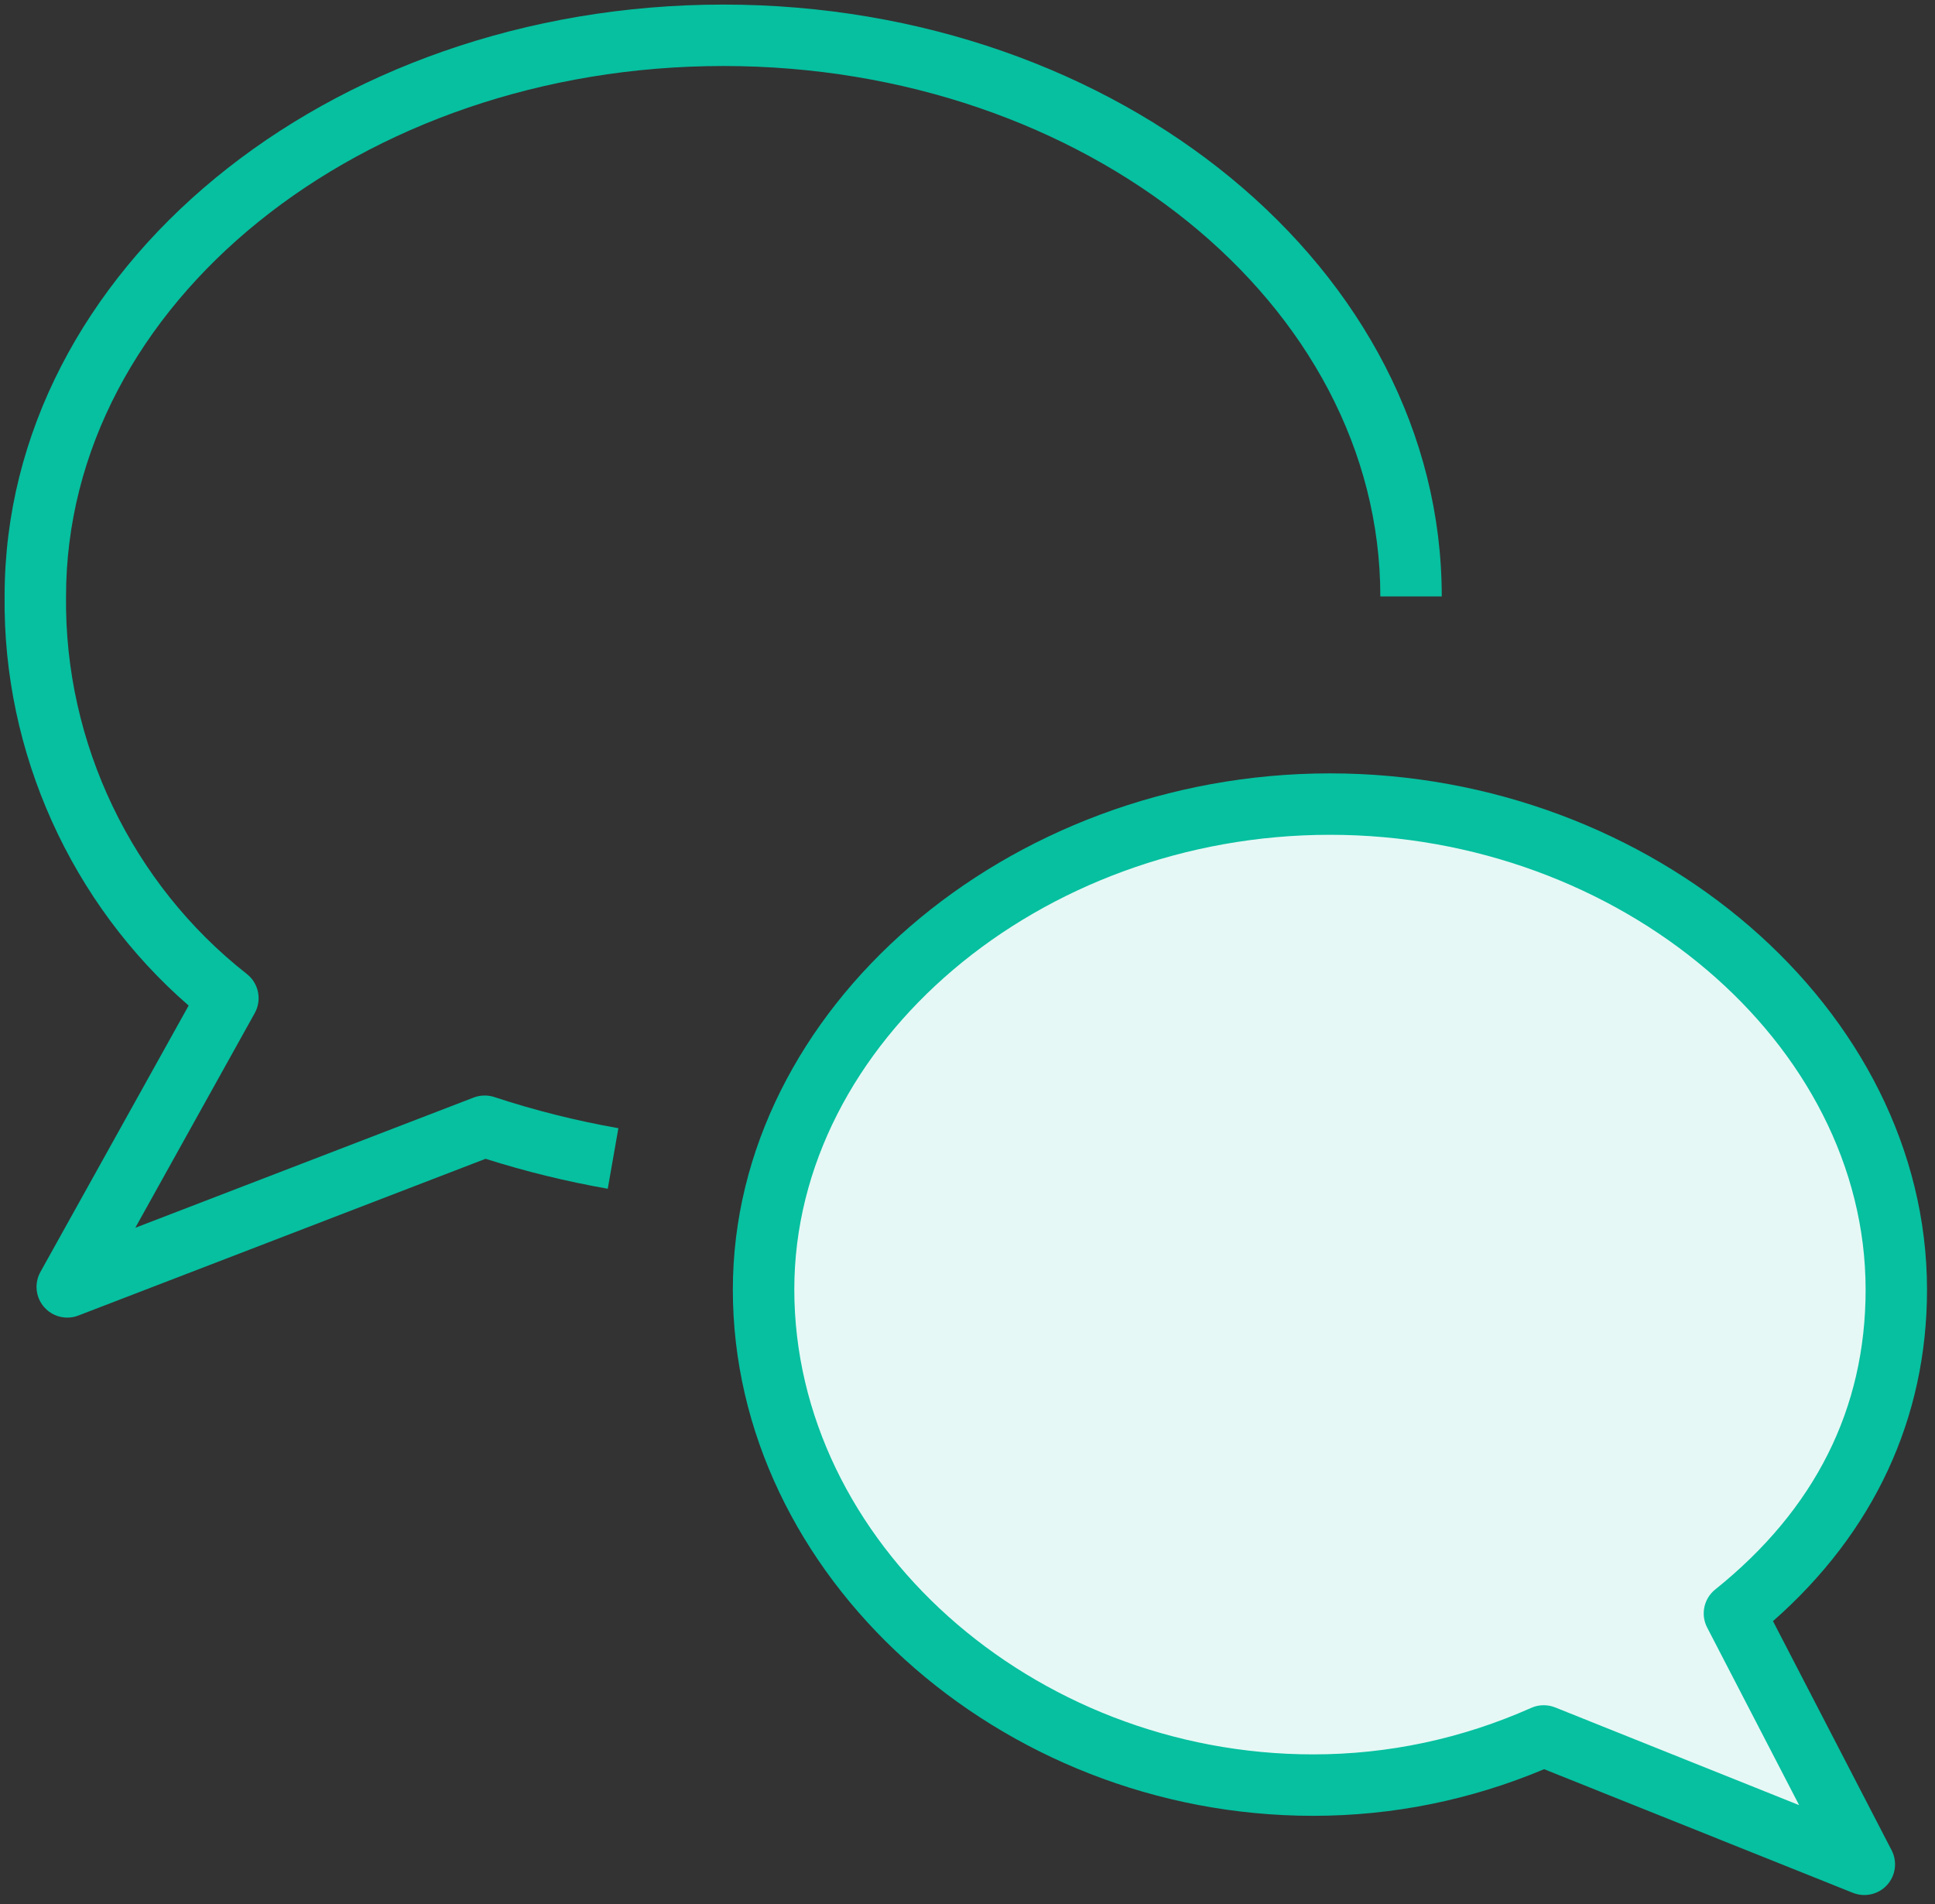
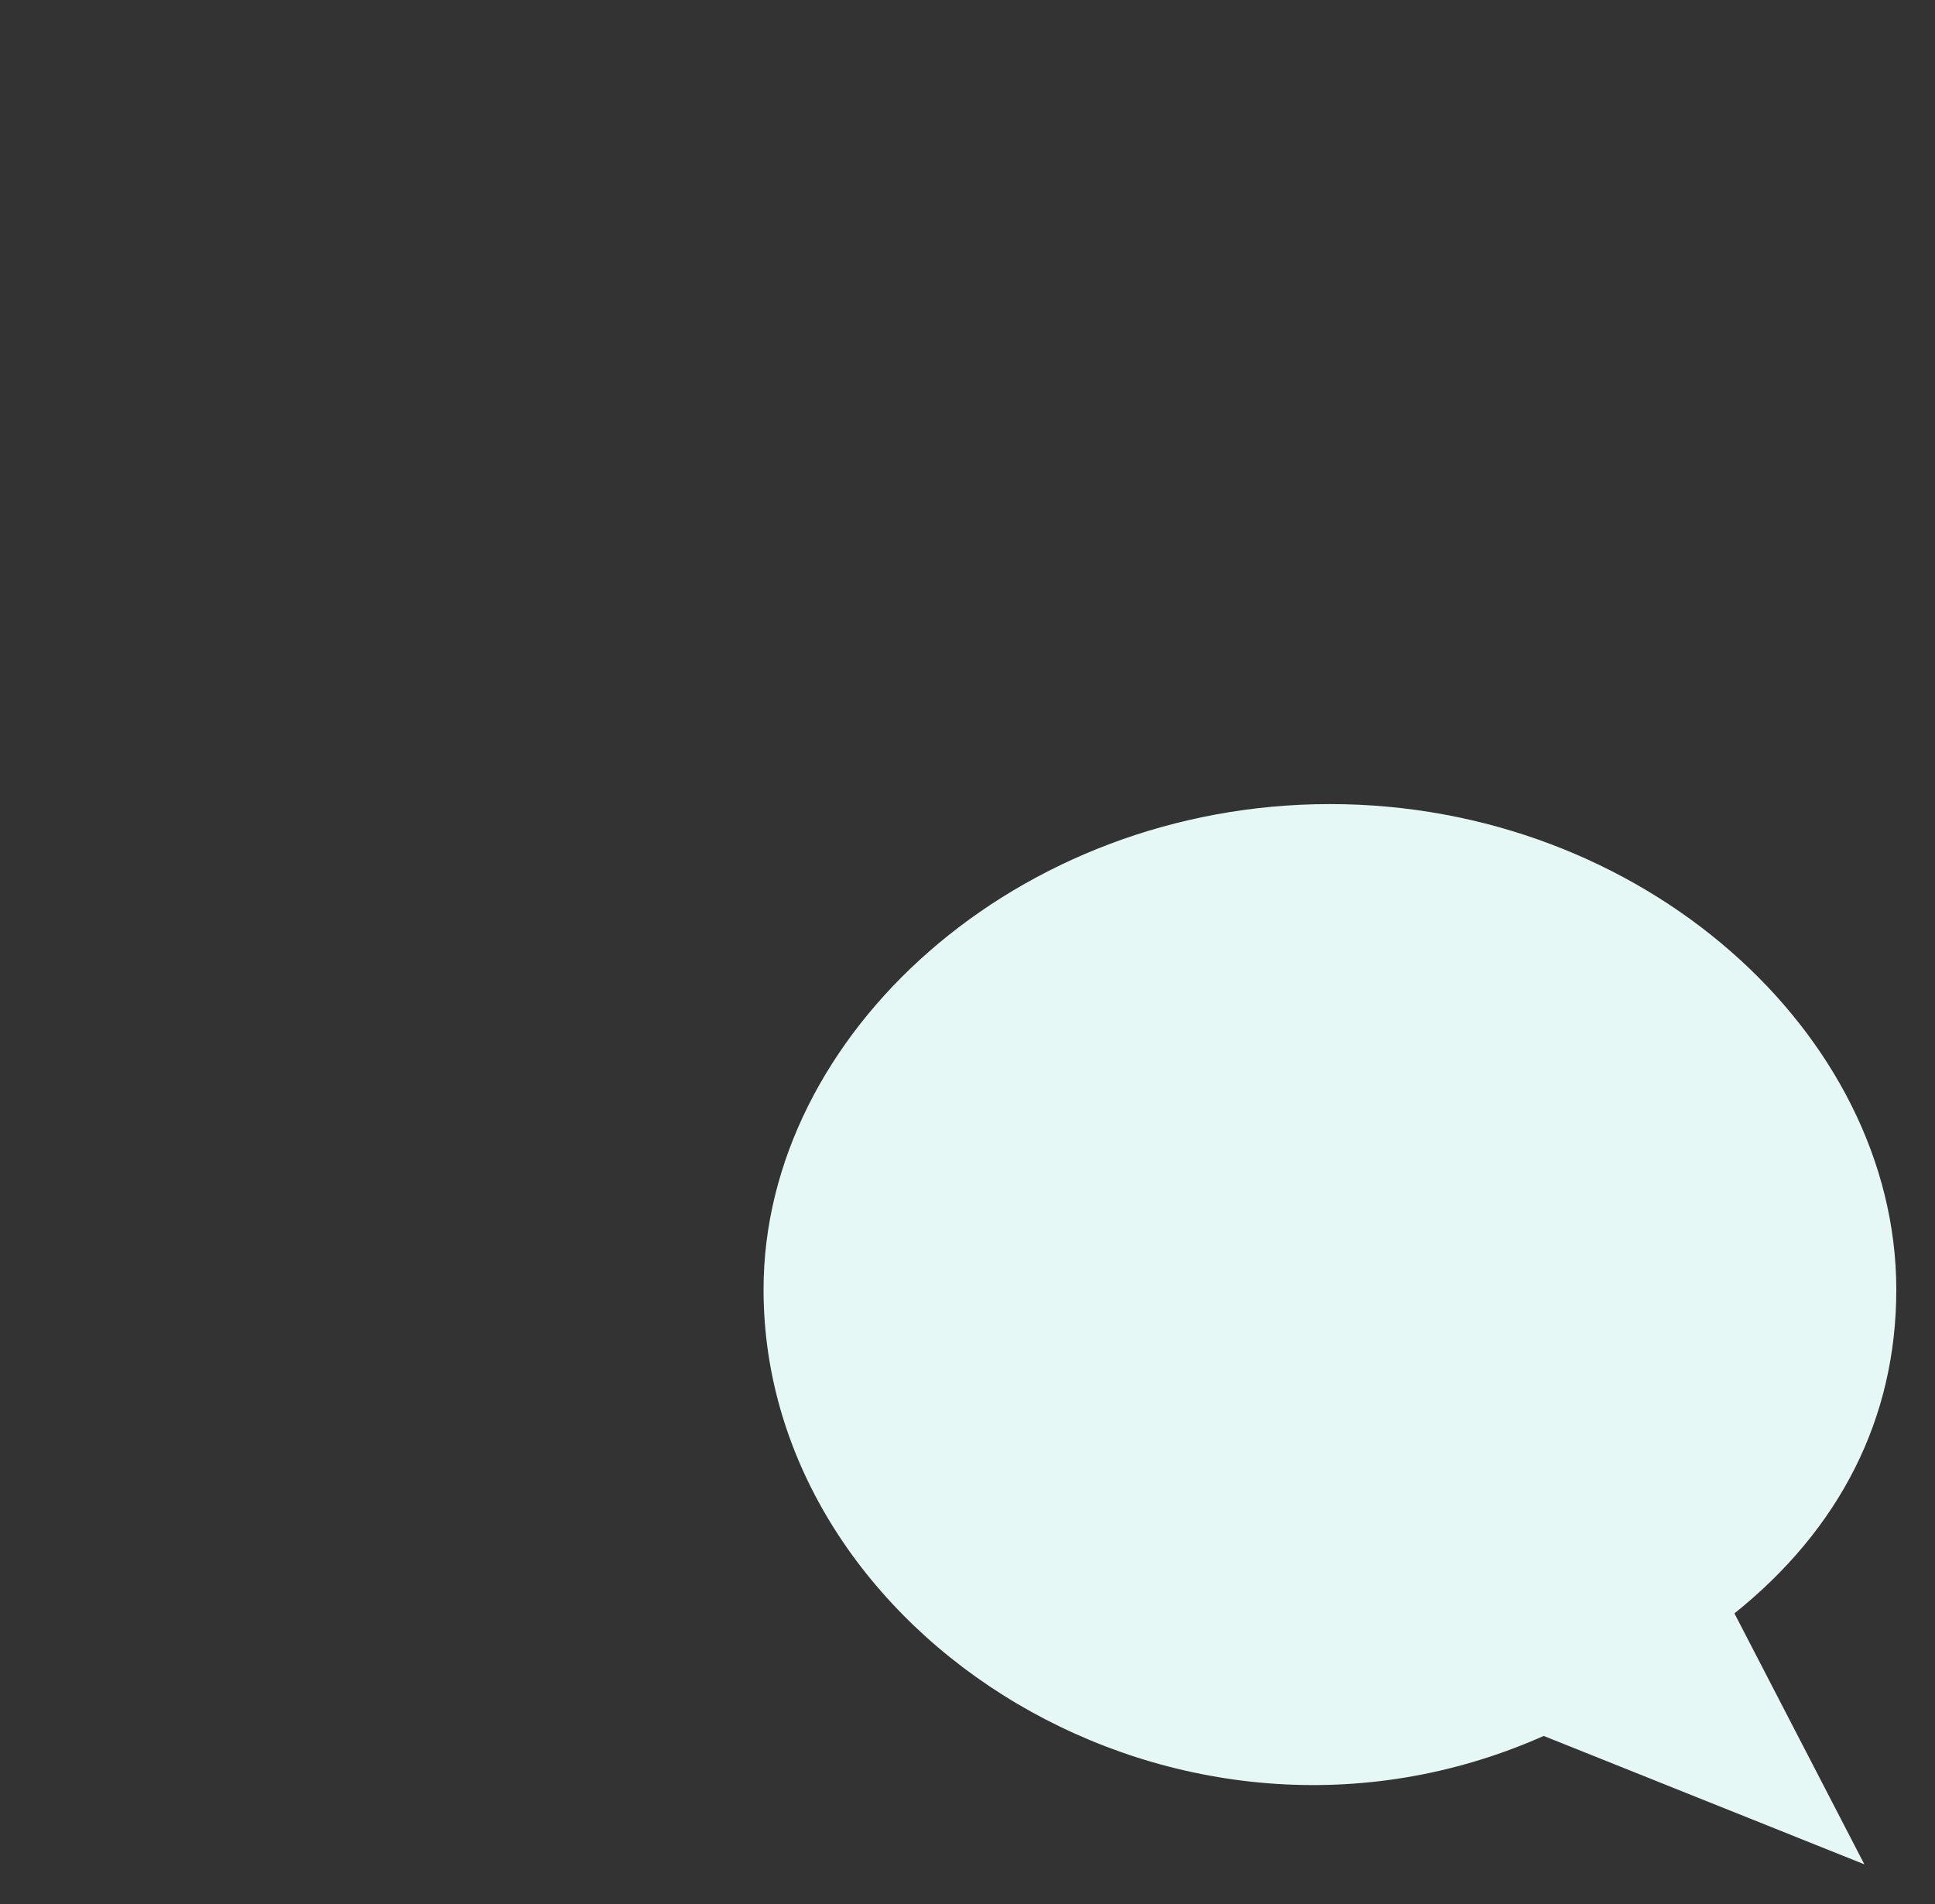
<svg xmlns="http://www.w3.org/2000/svg" version="1.1" id="Warstwa_1" x="0px" y="0px" width="63px" height="62px" viewBox="0 0 63 62" enable-background="new 0 0 63 62" xml:space="preserve">
  <rect x="0" y="0" width="63" height="62" fill="#333333" stroke="none" />
  <g>
    <g transform="translate(-589 -3530)">
      <g>
        <g>
          <g>
-             <path id="_x33_uu8a_1_" fill="#FFFFFF" fill-opacity="0" d="M608.96,3567.72c-1.417-0.249-2.814-0.6-4.18-1.05l-13.59,5.23       l5.23-9.4c-4.013-3.146-6.331-7.981-6.27-13.08c0-10.09,10.03-18.27,22.4-18.27c12.36,0,22.39,8.18,22.39,18.27" />
-             <path fill="#06C0A0" d="M591.19,3572.9c-0.284,0-0.561-0.121-0.755-0.344c-0.276-0.318-0.324-0.774-0.119-1.143l4.826-8.673       c-3.827-3.324-6.053-8.245-5.992-13.333c0-10.613,10.497-19.258,23.4-19.258c12.897,0,23.391,8.645,23.391,19.27h-2       c0-9.523-9.596-17.27-21.391-17.27c-11.8,0-21.4,7.747-21.4,17.27c-0.057,4.768,2.144,9.359,5.887,12.293       c0.387,0.304,0.496,0.844,0.257,1.273l-3.889,6.99l11.016-4.24c0.216-0.082,0.453-0.088,0.672-0.017       c1.314,0.434,2.673,0.774,4.04,1.015l-0.346,1.971c-1.343-0.236-2.68-0.563-3.978-0.975l-13.26,5.104       C591.432,3572.879,591.311,3572.9,591.19,3572.9z" />
-           </g>
+             </g>
        </g>
      </g>
      <g>
        <g>
          <path id="_x33_uu8b" fill="#E6F8F5" d="M613.86,3571.99c0,11.3,13.54,19.8,25.4,14.53l10.44,4.18l-4.23-8.17      c3.42-2.74,5.27-6.33,5.27-10.54c0-8.31-8.25-15.81-18.44-15.81c-10.18,0-18.44,7.5-18.44,15.8L613.86,3571.99z" />
        </g>
        <g>
          <g>
-             <path id="_x33_uu8b_2_" fill="#FFFFFF" fill-opacity="0" d="M613.86,3571.99c0,11.3,13.54,19.8,25.4,14.53l10.44,4.18       l-4.23-8.17c3.42-2.74,5.27-6.33,5.27-10.54c0-8.31-8.25-15.81-18.44-15.81c-10.18,0-18.44,7.5-18.44,15.8L613.86,3571.99z" />
-             <path fill="#06C0A0" d="M649.7,3591.7c-0.125,0-0.251-0.023-0.372-0.071l-10.054-4.026c-2.402,1.007-4.931,1.518-7.521,1.518       c0,0,0,0-0.001,0c-10.24-0.001-18.892-7.845-18.892-17.13c0-9.117,8.903-16.811,19.44-16.811       c10.538,0,19.44,7.698,19.44,16.811c0,4.187-1.73,7.901-5.015,10.791l3.862,7.459c0.192,0.371,0.134,0.822-0.147,1.132       C650.247,3591.585,649.977,3591.7,649.7,3591.7z M639.26,3585.52c0.126,0,0.252,0.023,0.372,0.071l7.944,3.182l-2.994-5.782       c-0.22-0.423-0.109-0.942,0.263-1.24c3.248-2.604,4.896-5.887,4.896-9.76c0-8.028-7.986-14.811-17.44-14.811       c-9.453,0-17.44,6.778-17.44,14.801c0,8.211,7.736,15.139,16.893,15.14l0,0c2.451,0,4.84-0.51,7.101-1.515       C638.982,3585.548,639.121,3585.52,639.26,3585.52z" />
-           </g>
+             </g>
        </g>
      </g>
    </g>
  </g>
</svg>